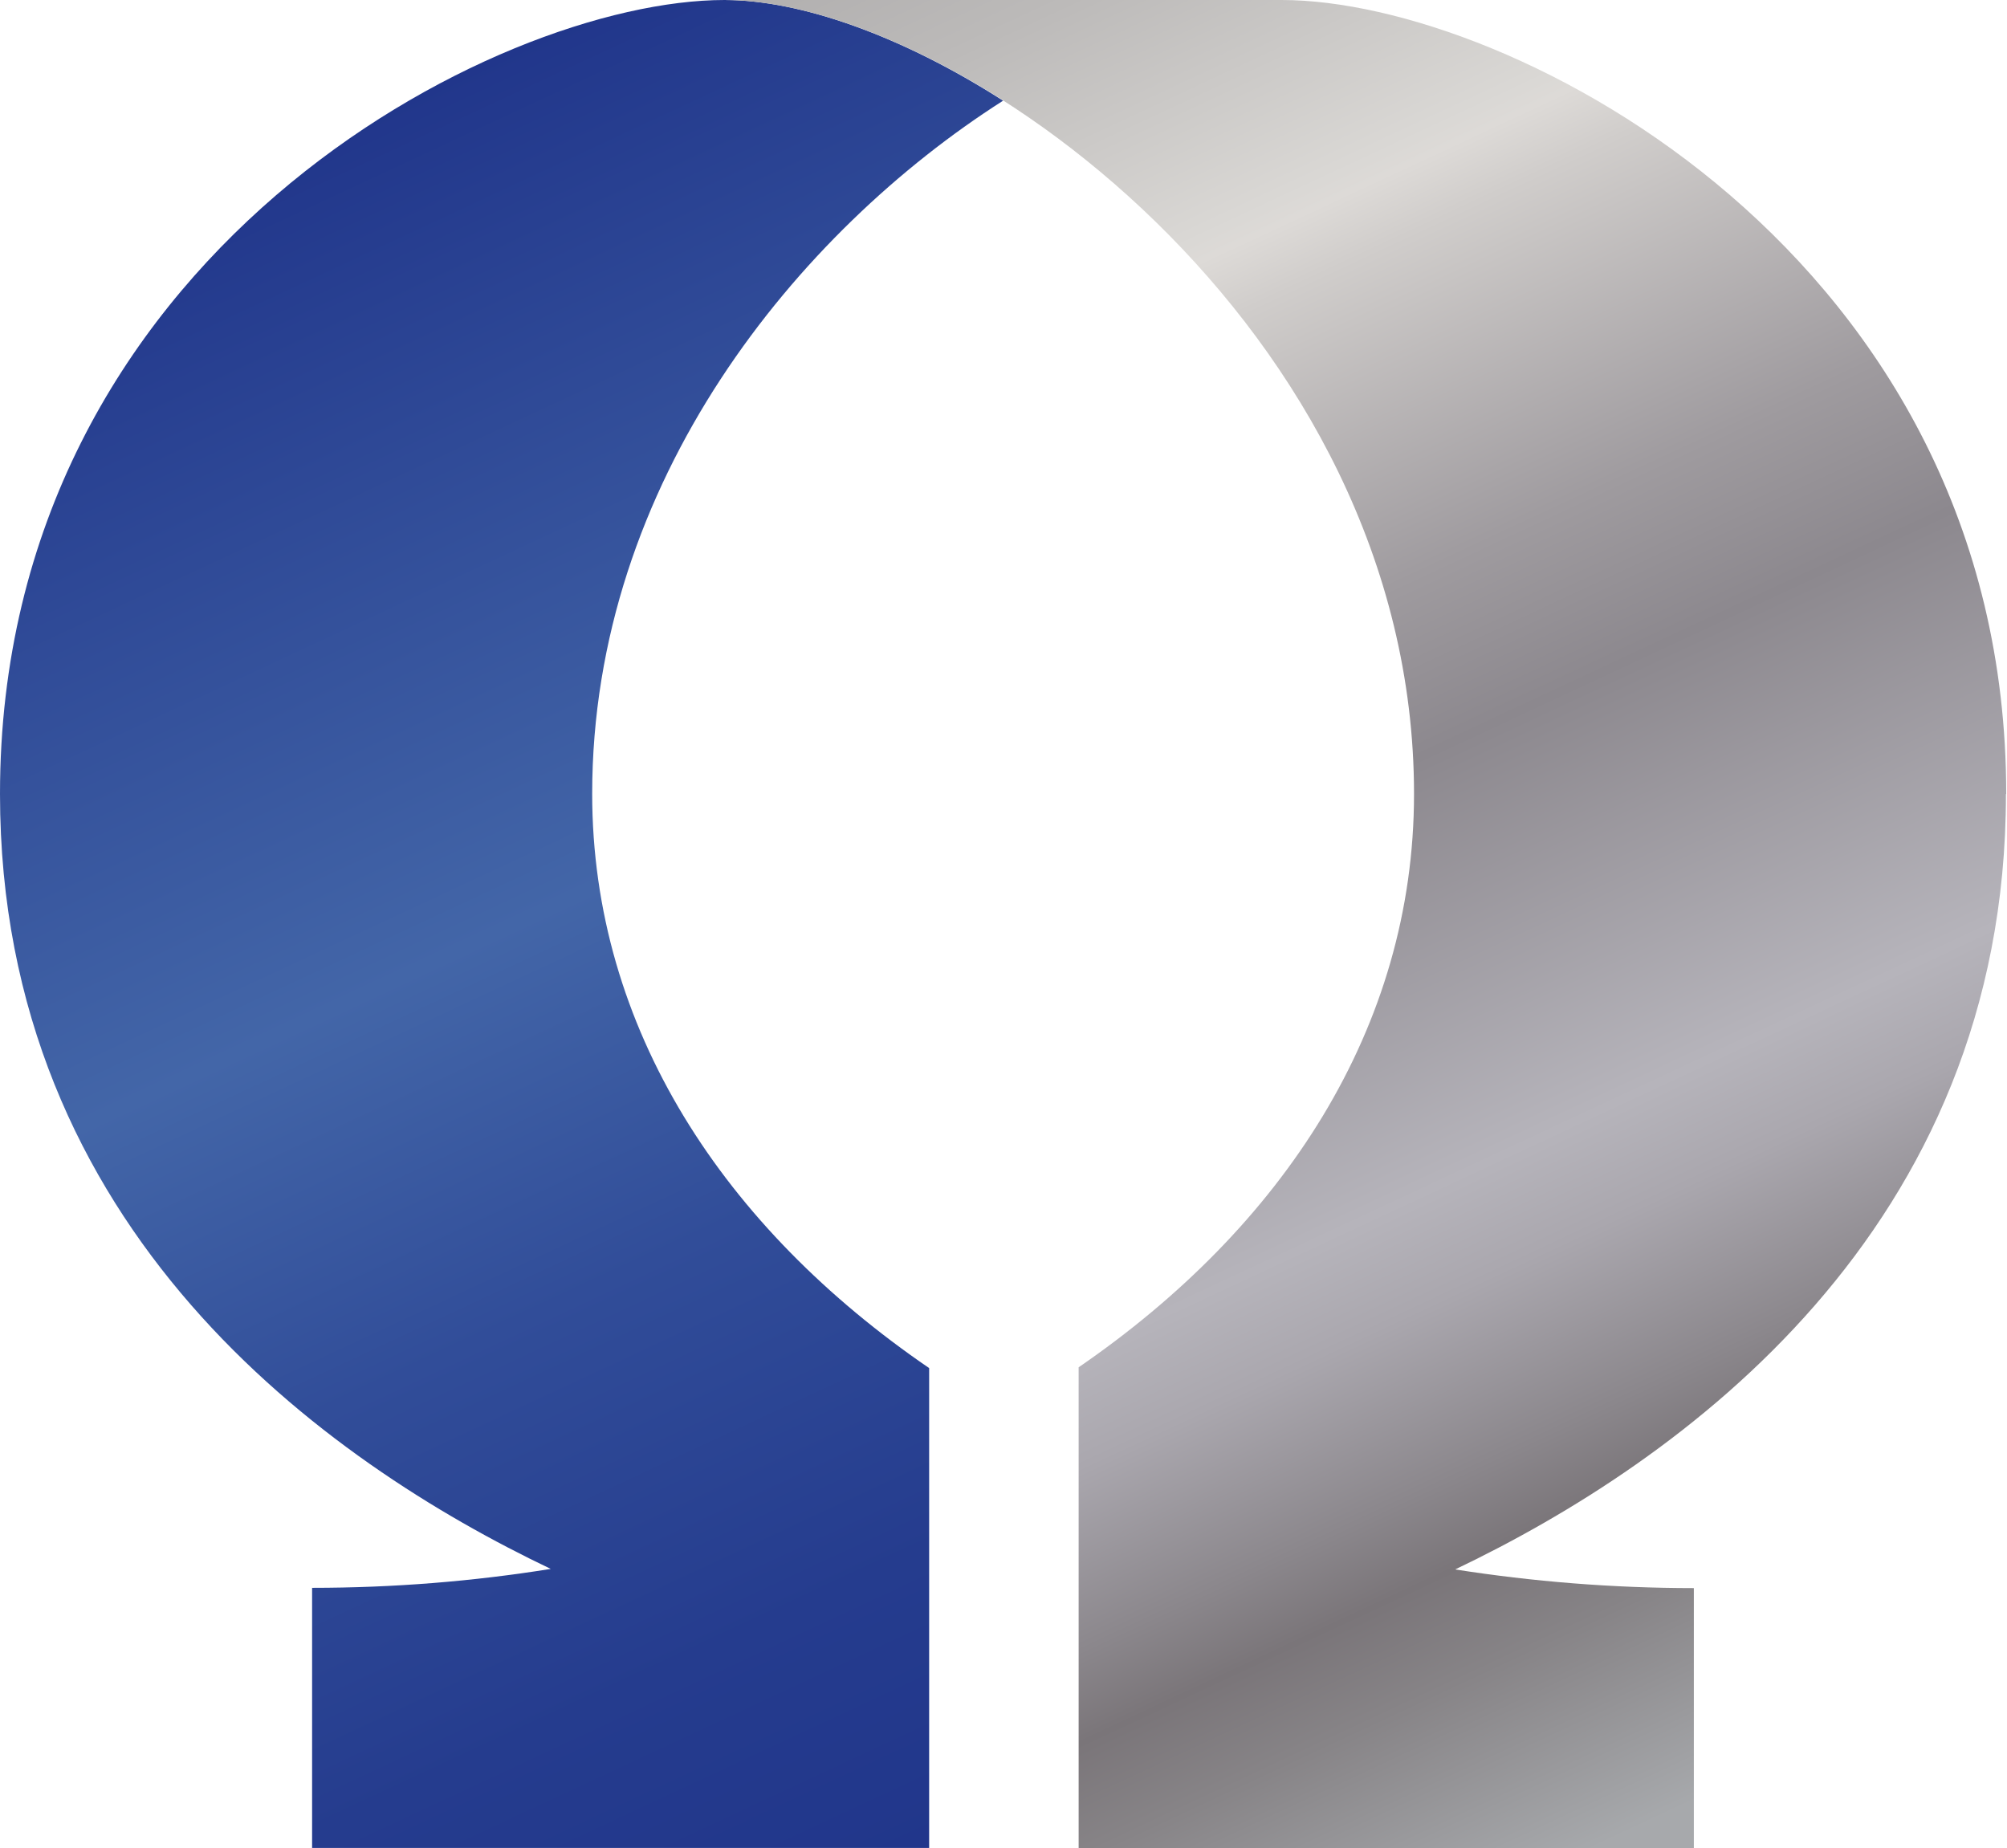
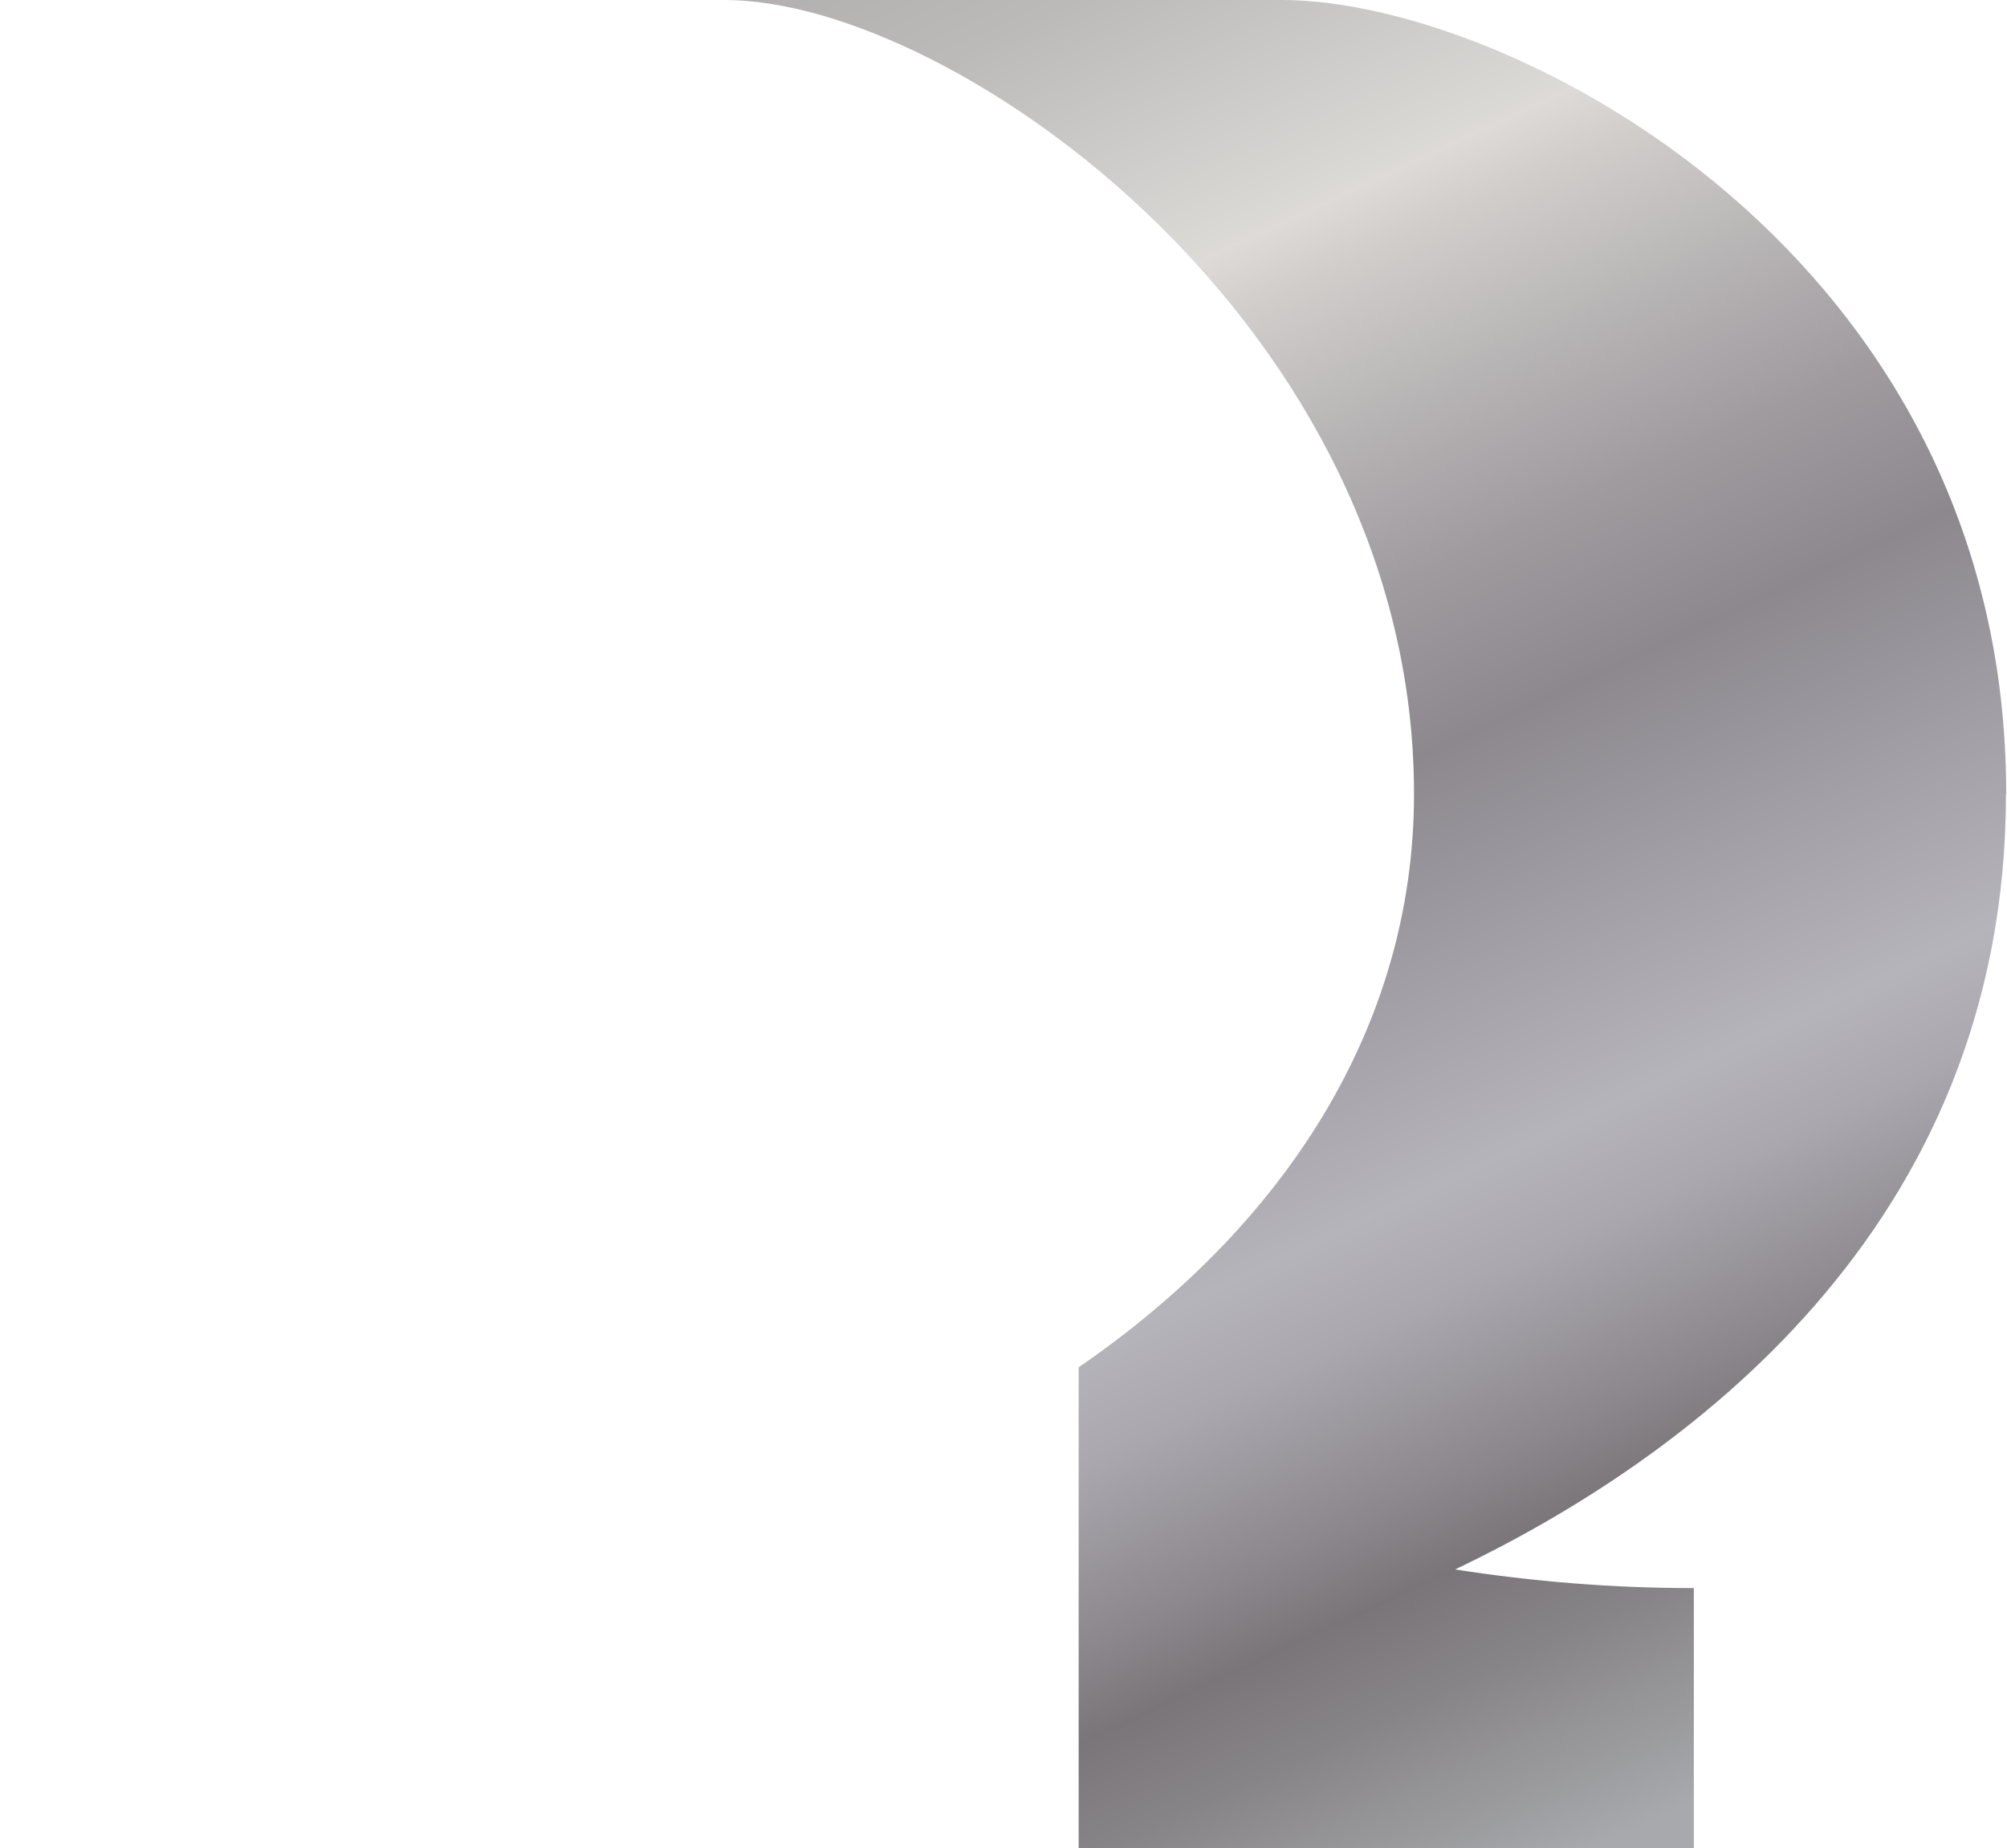
<svg xmlns="http://www.w3.org/2000/svg" version="1.2" viewBox="0 0 1517 1397" width="1517" height="1397">
  <title>logo (34)-svg</title>
  <defs>
    <clipPath clipPathUnits="userSpaceOnUse" id="cp1">
      <path d="m0 0h11531.38v1397h-11531.38z" />
    </clipPath>
    <linearGradient id="g1" x1="209.5" y1="119.7" x2="786.6" y2="1357.3" gradientUnits="userSpaceOnUse">
      <stop offset="0" stop-color="#21368b" />
      <stop offset=".44" stop-color="#4366a8" />
      <stop offset=".64" stop-color="#314d99" />
      <stop offset=".85" stop-color="#253c8e" />
      <stop offset="1" stop-color="#21368b" />
    </linearGradient>
    <linearGradient id="g2" x1="699" y1="-70" x2="1364.5" y2="1357.5" gradientUnits="userSpaceOnUse">
      <stop offset="0" stop-color="#b1afaf" />
      <stop offset=".07" stop-color="#bcbab9" />
      <stop offset=".2" stop-color="#dad8d5" />
      <stop offset=".21" stop-color="#dddad7" />
      <stop offset=".24" stop-color="#d0cdcb" />
      <stop offset=".39" stop-color="#9f9b9f" />
      <stop offset=".47" stop-color="#8c888e" />
      <stop offset=".66" stop-color="#b6b4bb" />
      <stop offset=".71" stop-color="#aaa7ae" />
      <stop offset=".79" stop-color="#8b878c" />
      <stop offset=".83" stop-color="#7a7579" />
      <stop offset=".88" stop-color="#878487" />
      <stop offset=".98" stop-color="#a7a9ac" />
    </linearGradient>
  </defs>
  <style>
		.s0 { fill: url(#g1) } 
		.s1 { fill: url(#g2) } 
	</style>
  <g id="logo-sm">
    <g id="Clip-Path: omega-full-logo 1" clip-path="url(#cp1)">
      <g id="omega-full-logo 1">
        <g id="Layer_1-2">
          <g id="Group">
-             <path id="Vector_30" class="s0" d="m447.6 600.1c0-236.5 155.6-425.2 310.6-524-76.6-49-153-76.1-210.5-76.1-173.7 0-547.7 193.4-547.7 600.1 0 330.1 246.4 504.8 416.3 585.8-58.7 9.4-118.9 14.3-180.4 14.3v196.6h466.4v-362.7c-154.8-105.9-254.7-256.5-254.7-434.2z" />
            <path id="Vector_31" class="s1" d="m1516.4 600.1c0-406.7-374-600.1-547.7-600.1h-421c173.7 0 521.1 246.7 521.1 600.1 0 177.1-99.3 327.5-253.5 433.4v363.5h465v-196.6c-61.3 0-121.7-4.9-180.4-14.1 169.9-81.2 416.3-255.8 416.3-586z" />
          </g>
        </g>
      </g>
    </g>
  </g>
</svg>